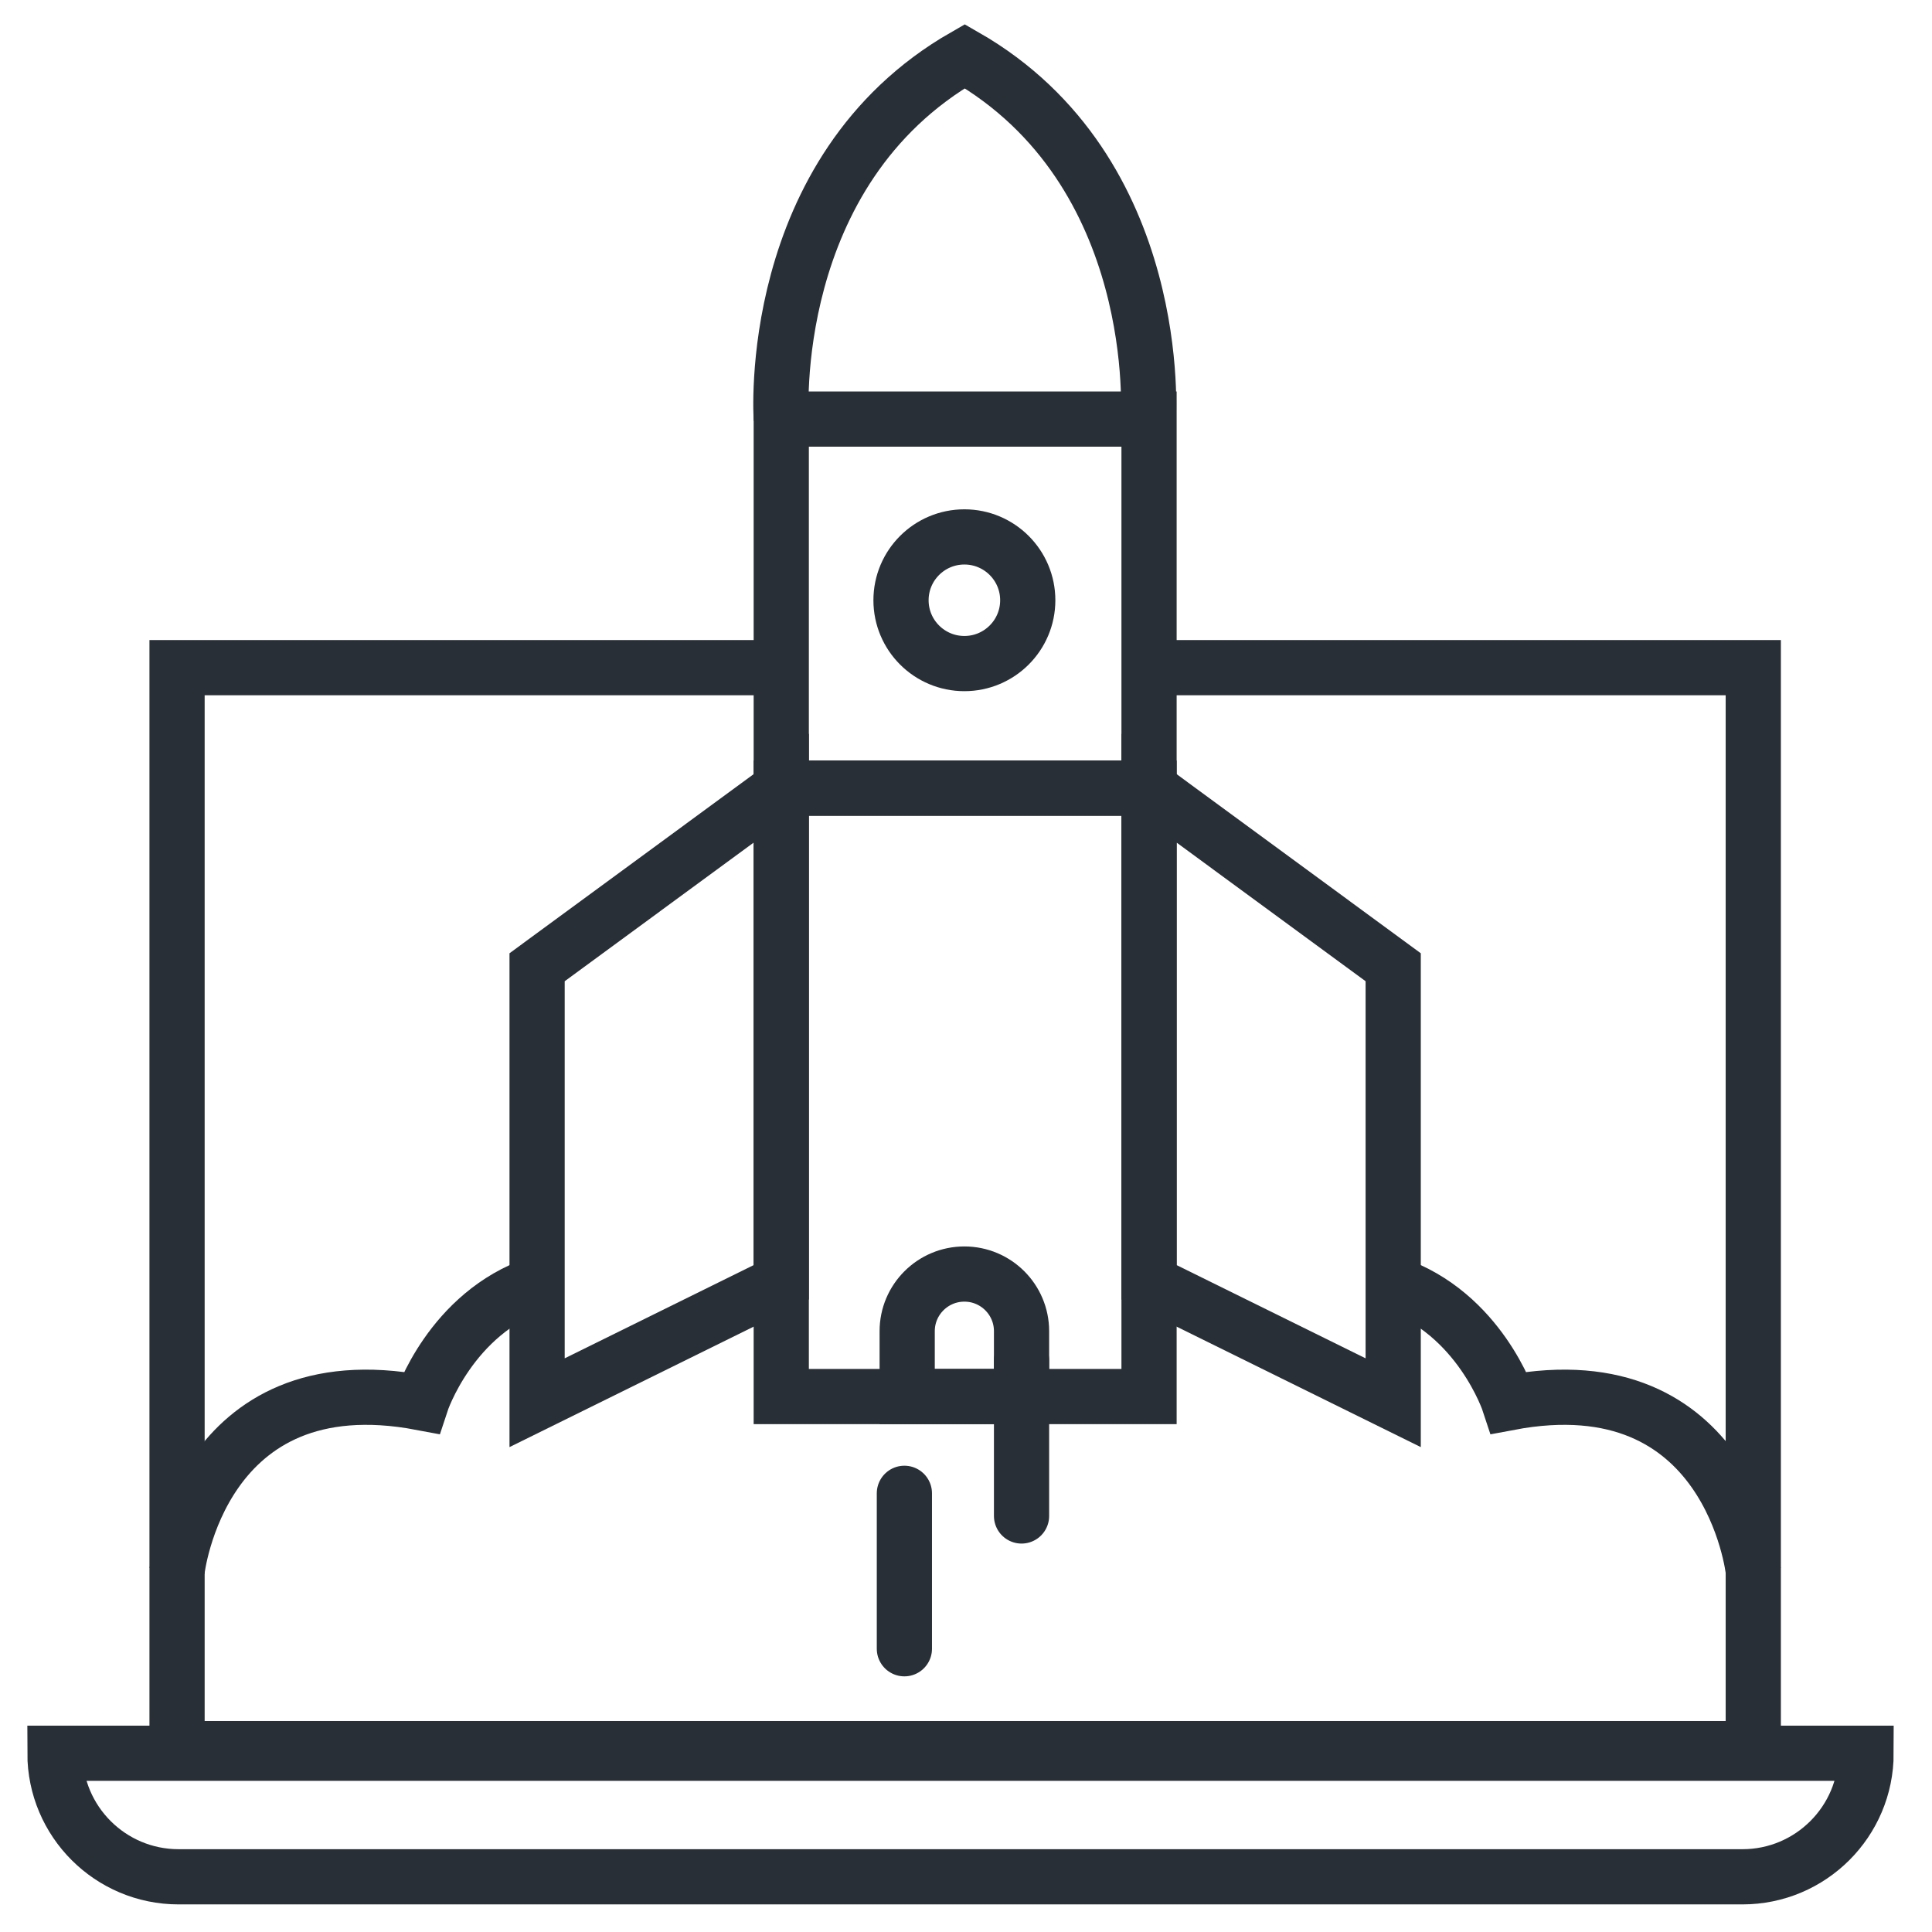
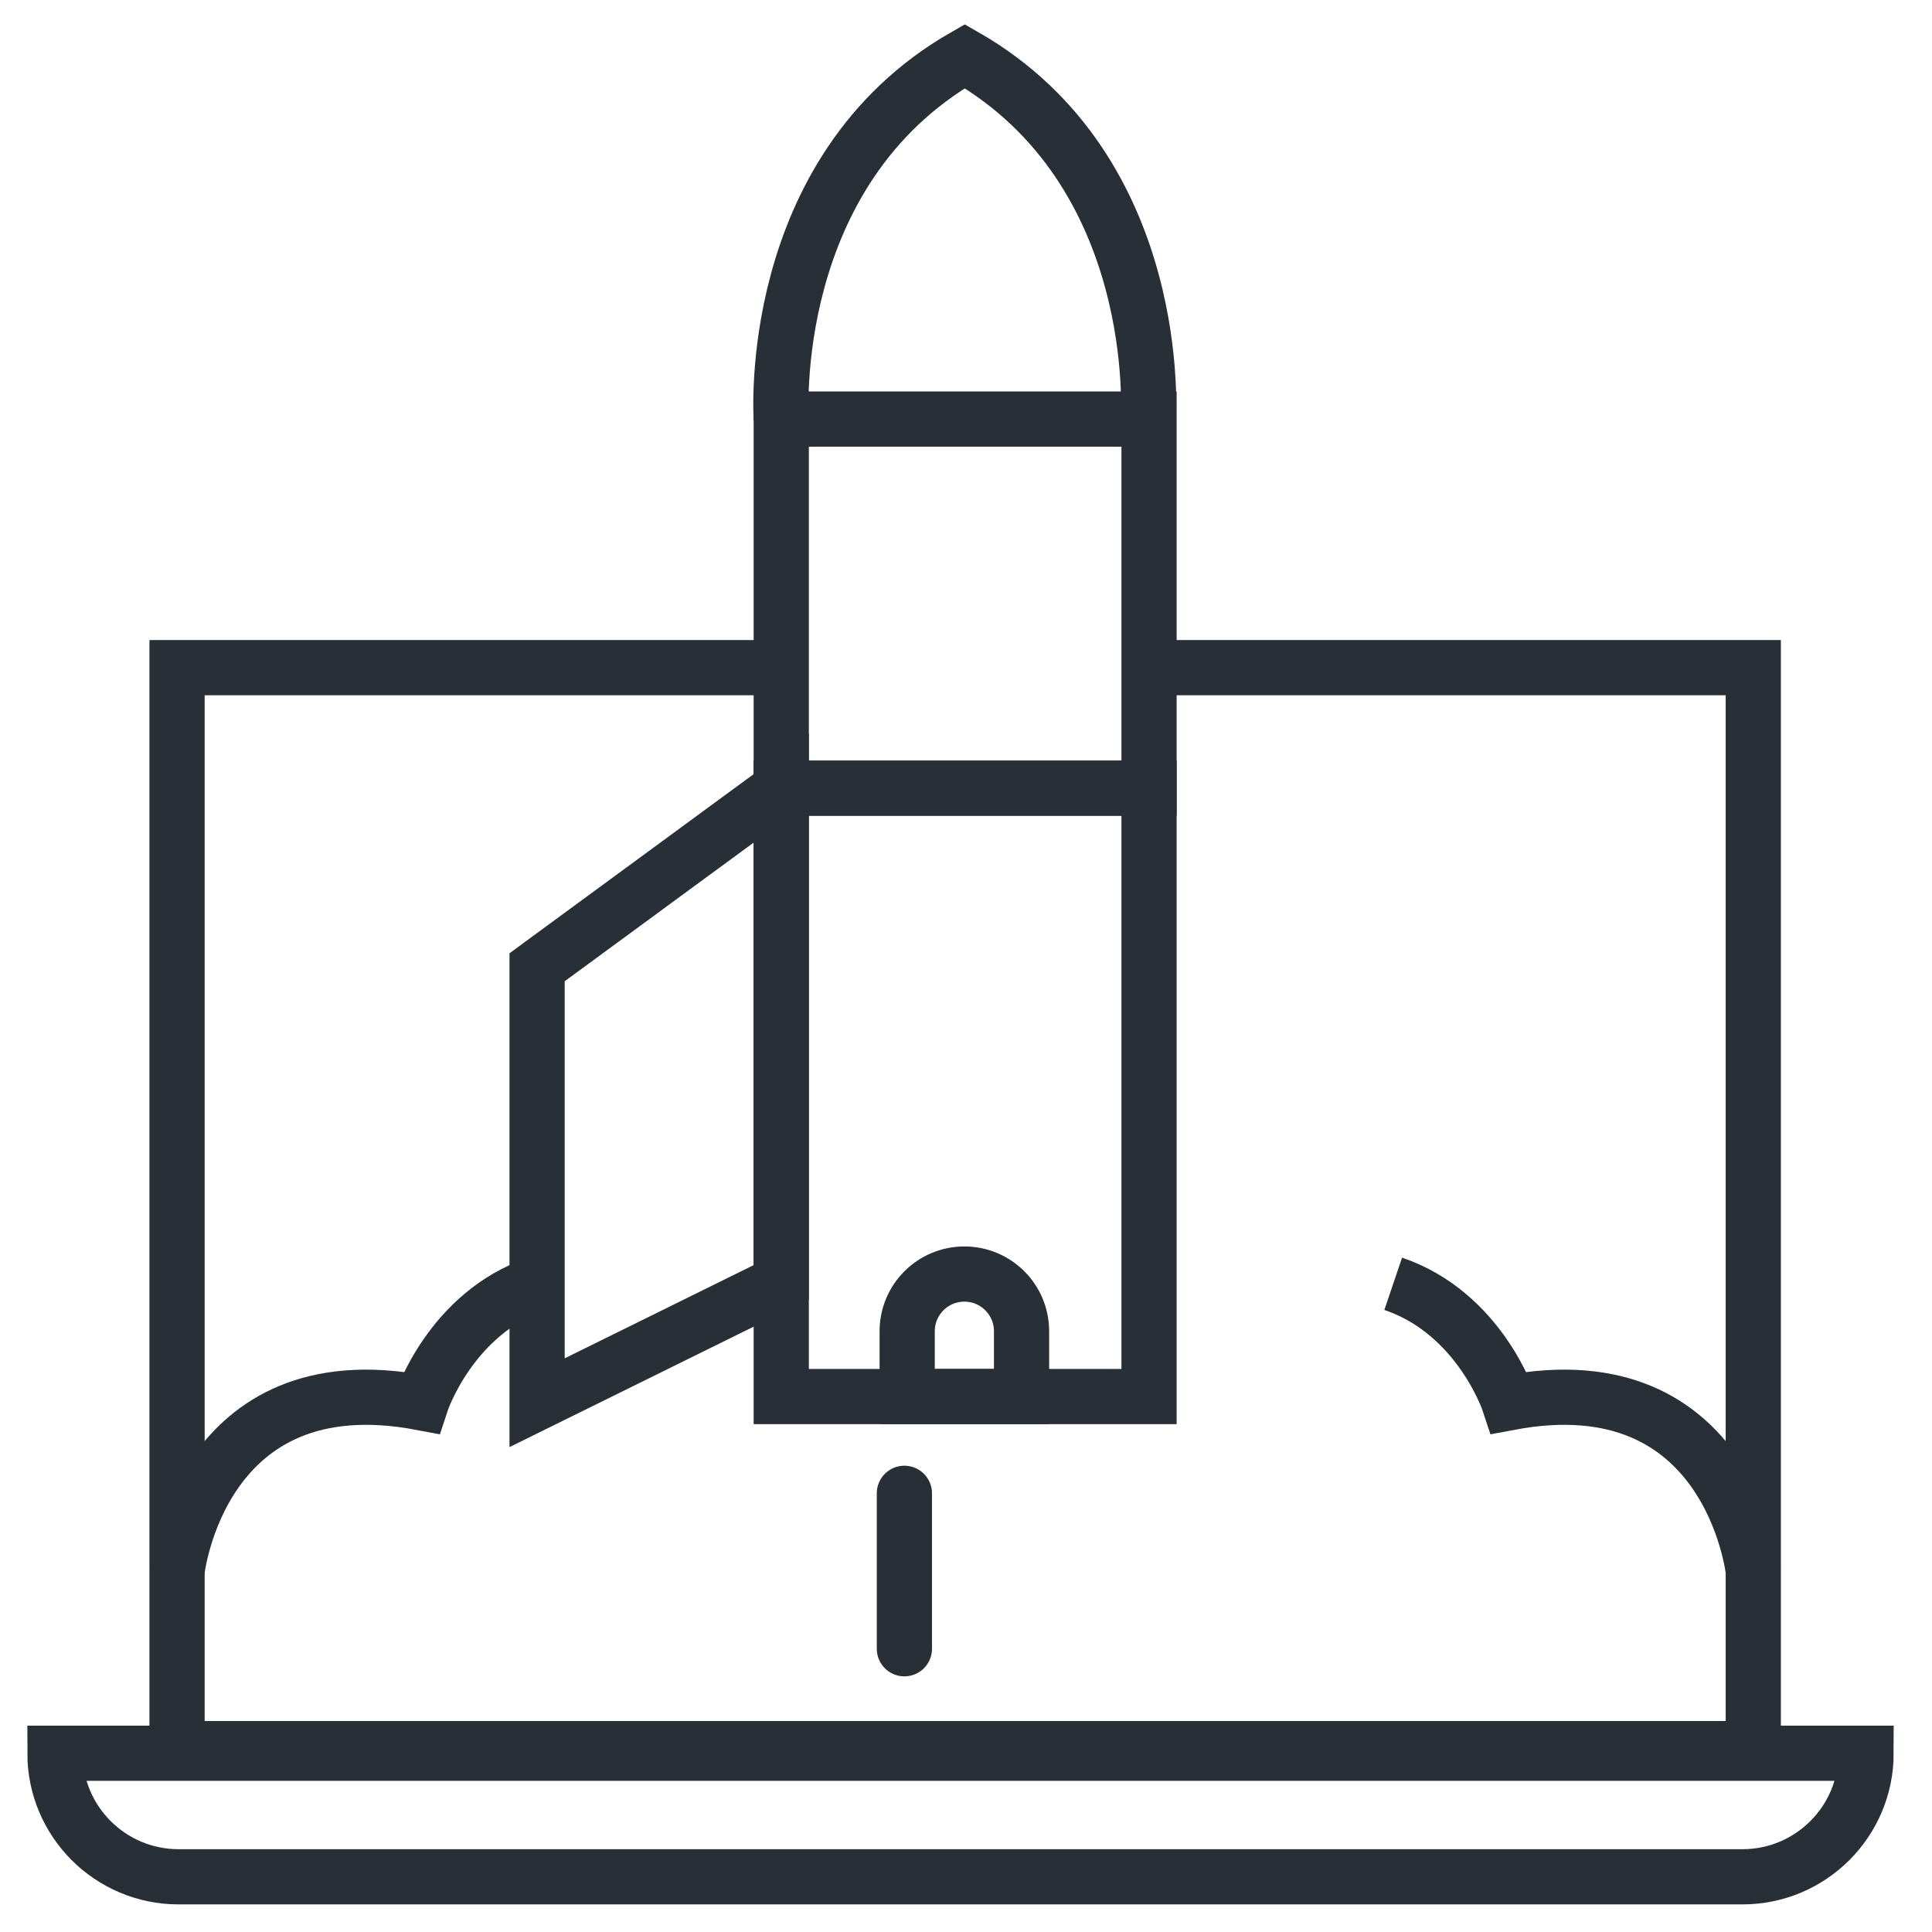
<svg xmlns="http://www.w3.org/2000/svg" width="140" height="140" viewBox="0 0 140 140" fill="none">
  <path d="M3.982 127.048H135.223C135.223 131.99 131.21 136 126.265 136H12.941C7.995 136 3.982 131.99 3.982 127.048Z" stroke="#282F36" stroke-width="4" stroke-miterlimit="10" />
  <path d="M83.264 30.368H56.613V57.111H83.264V30.368Z" stroke="#282F36" stroke-width="4" stroke-miterlimit="10" />
  <path d="M83.264 57.111H56.613V101.199H83.264V57.111Z" stroke="#282F36" stroke-width="4" stroke-miterlimit="10" />
-   <path d="M100.956 101.646L83.264 92.918V57.111L100.956 70.091V101.646Z" stroke="#282F36" stroke-width="4" stroke-miterlimit="10" />
  <path d="M38.92 101.646L56.612 92.918V57.111L38.92 70.091V101.646Z" stroke="#282F36" stroke-width="4" stroke-miterlimit="10" />
  <path d="M83.209 30.368C83.209 30.368 84.468 12.408 69.911 4.072C55.355 12.408 56.613 30.368 56.613 30.368" stroke="#282F36" stroke-width="4" stroke-miterlimit="10" />
  <path d="M83.265 48.381H127.049V113.843V126.711H12.83V113.843V48.381H56.614" stroke="#282F36" stroke-width="4" stroke-miterlimit="10" />
  <path d="M12.83 113.843C12.83 113.843 14.51 98.624 30.523 101.646C30.523 101.646 32.65 95.155 38.922 93.029" stroke="#282F36" stroke-width="4" stroke-miterlimit="10" />
  <path d="M127.049 113.843C127.049 113.843 125.369 98.624 109.356 101.646C109.356 101.646 107.229 95.155 100.957 93.029" stroke="#282F36" stroke-width="4" stroke-miterlimit="10" />
-   <path d="M69.883 92.322C72.17 92.322 74.025 94.178 74.025 96.461V101.199H65.738V96.461C65.738 94.176 67.596 92.322 69.881 92.322H69.883Z" stroke="#282F36" stroke-width="4" stroke-miterlimit="10" />
-   <path d="M74.025 98.587V109.853" stroke="#282F36" stroke-width="4" stroke-miterlimit="10" stroke-linecap="round" />
+   <path d="M69.883 92.322C72.17 92.322 74.025 94.178 74.025 96.461V101.199H65.738V96.461C65.738 94.176 67.596 92.322 69.881 92.322Z" stroke="#282F36" stroke-width="4" stroke-miterlimit="10" />
  <path d="M65.535 108.211V119.475" stroke="#282F36" stroke-width="4" stroke-miterlimit="10" stroke-linecap="round" />
-   <path d="M69.883 48.085C72.419 48.085 74.475 46.03 74.475 43.496C74.475 40.962 72.419 38.907 69.883 38.907C67.347 38.907 65.291 40.962 65.291 43.496C65.291 46.03 67.347 48.085 69.883 48.085Z" stroke="#282F36" stroke-width="4" stroke-miterlimit="10" />
</svg>